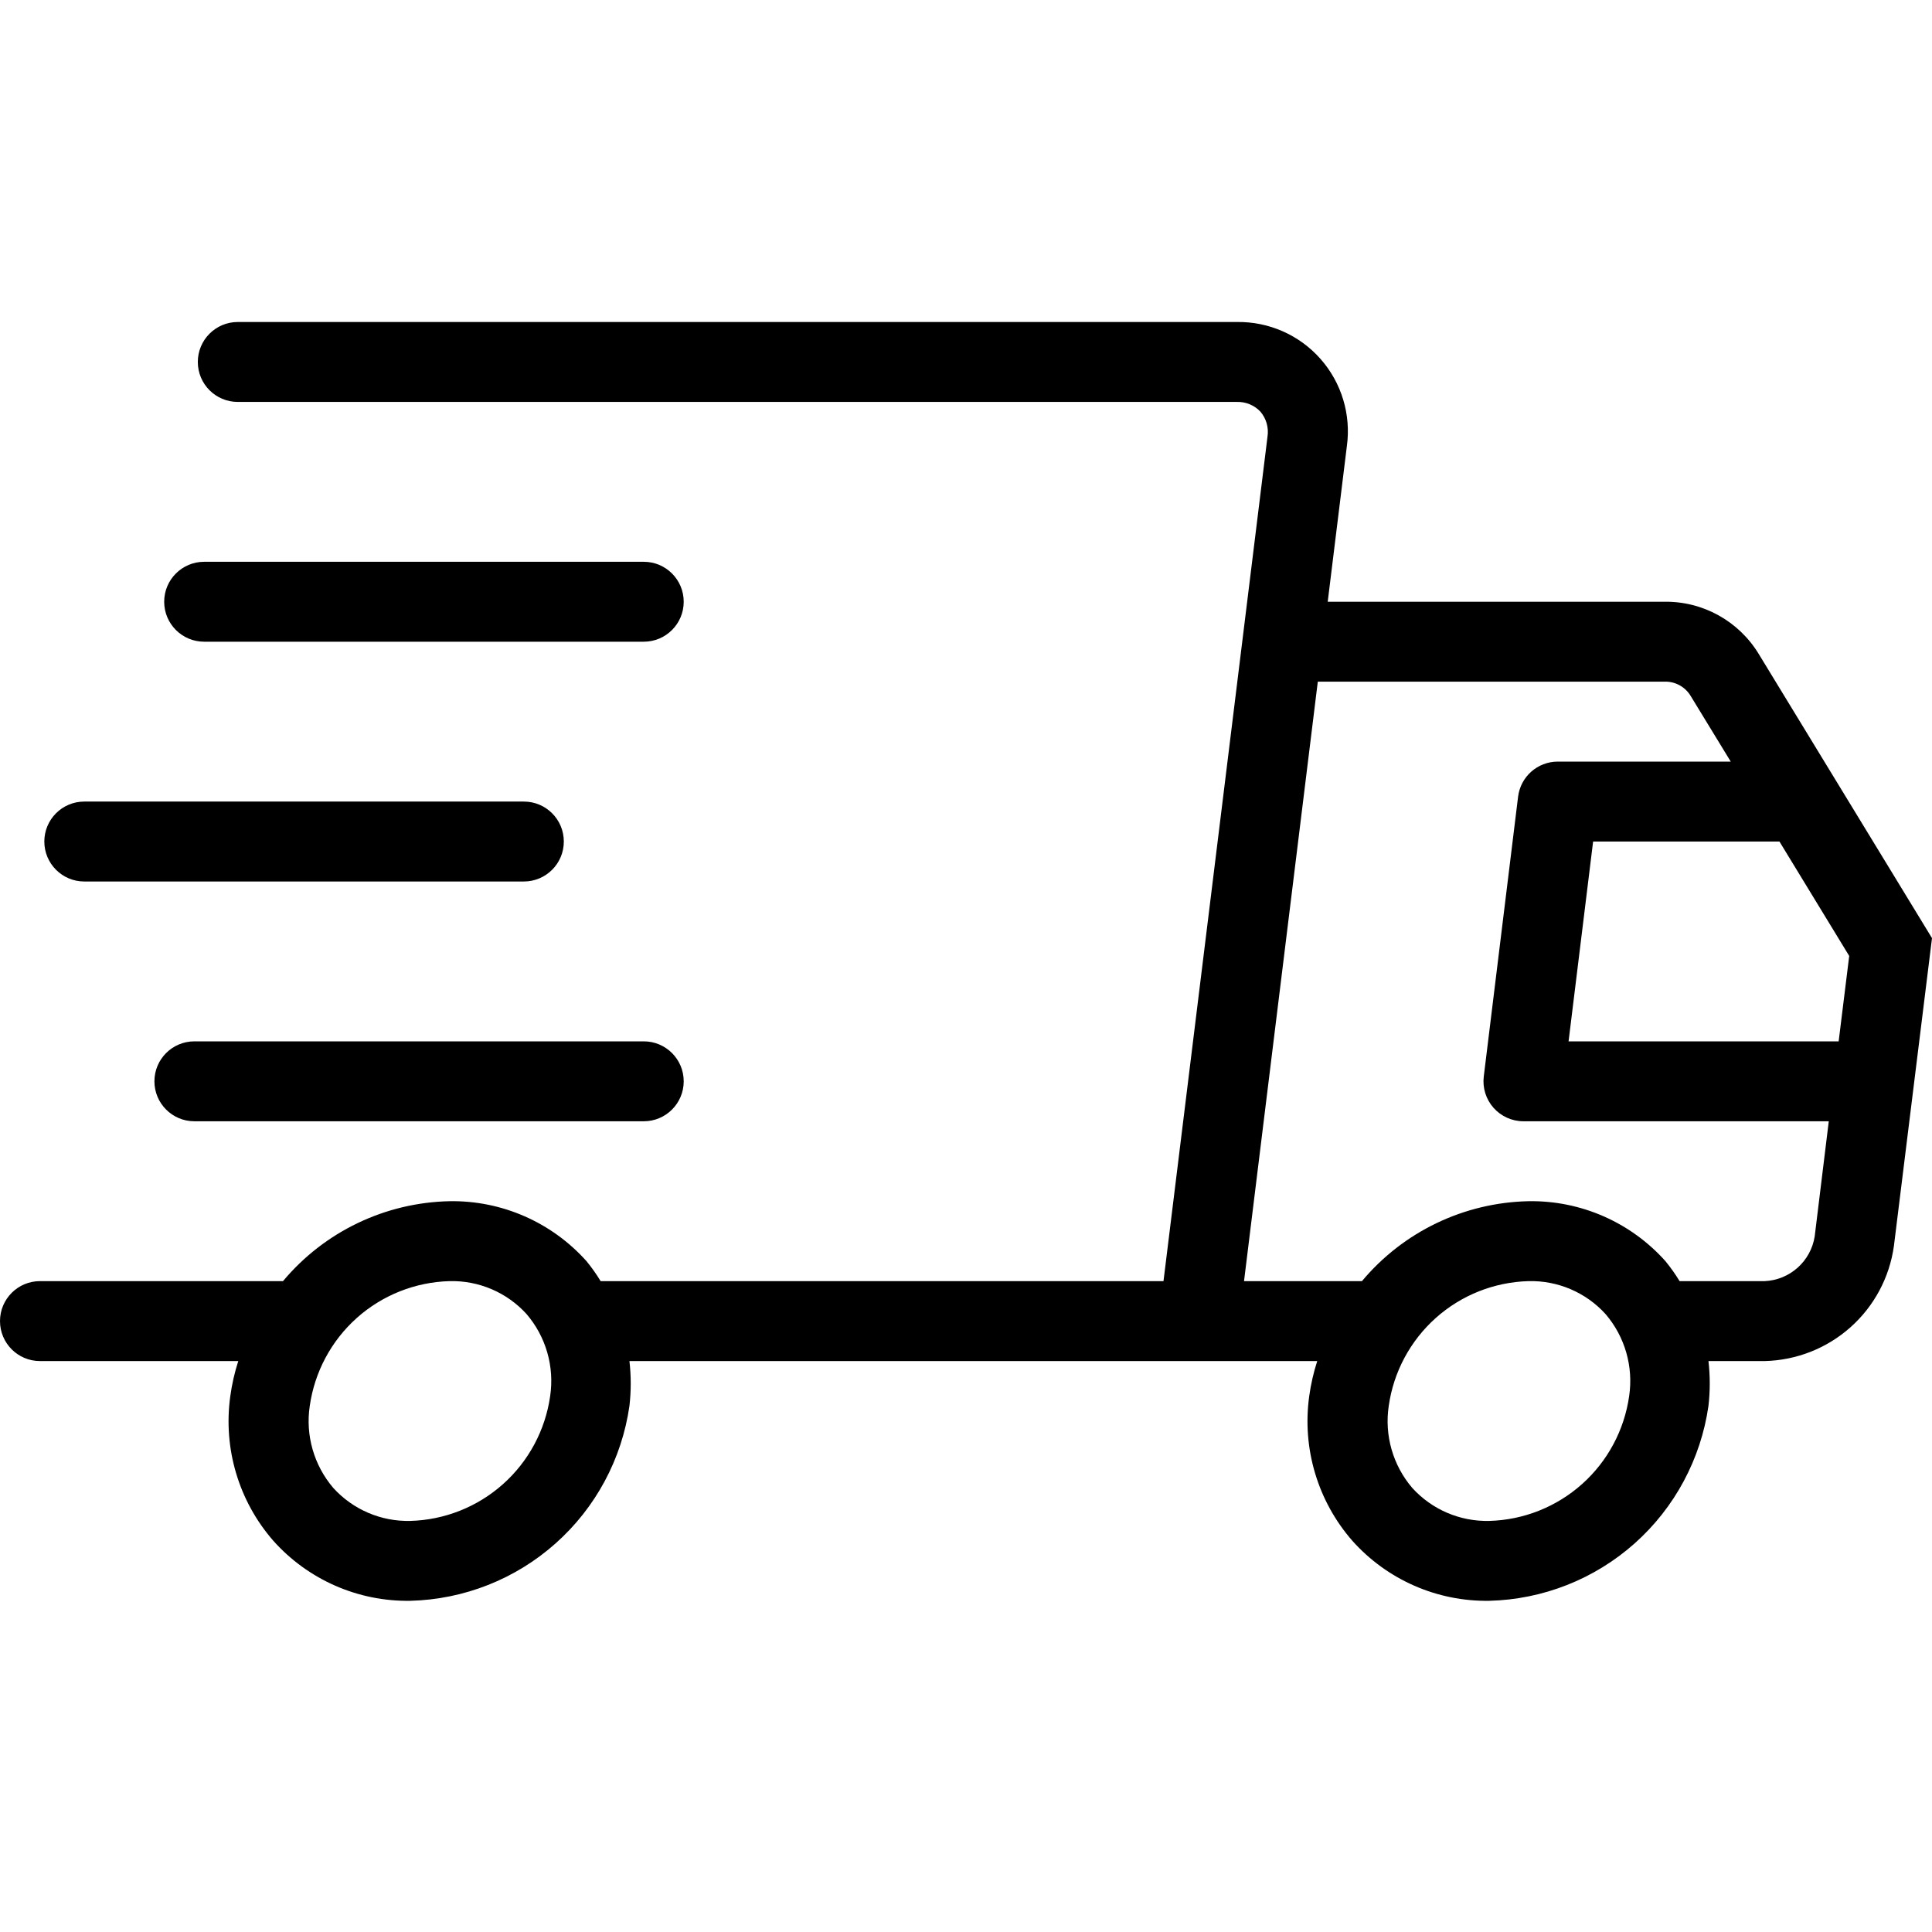
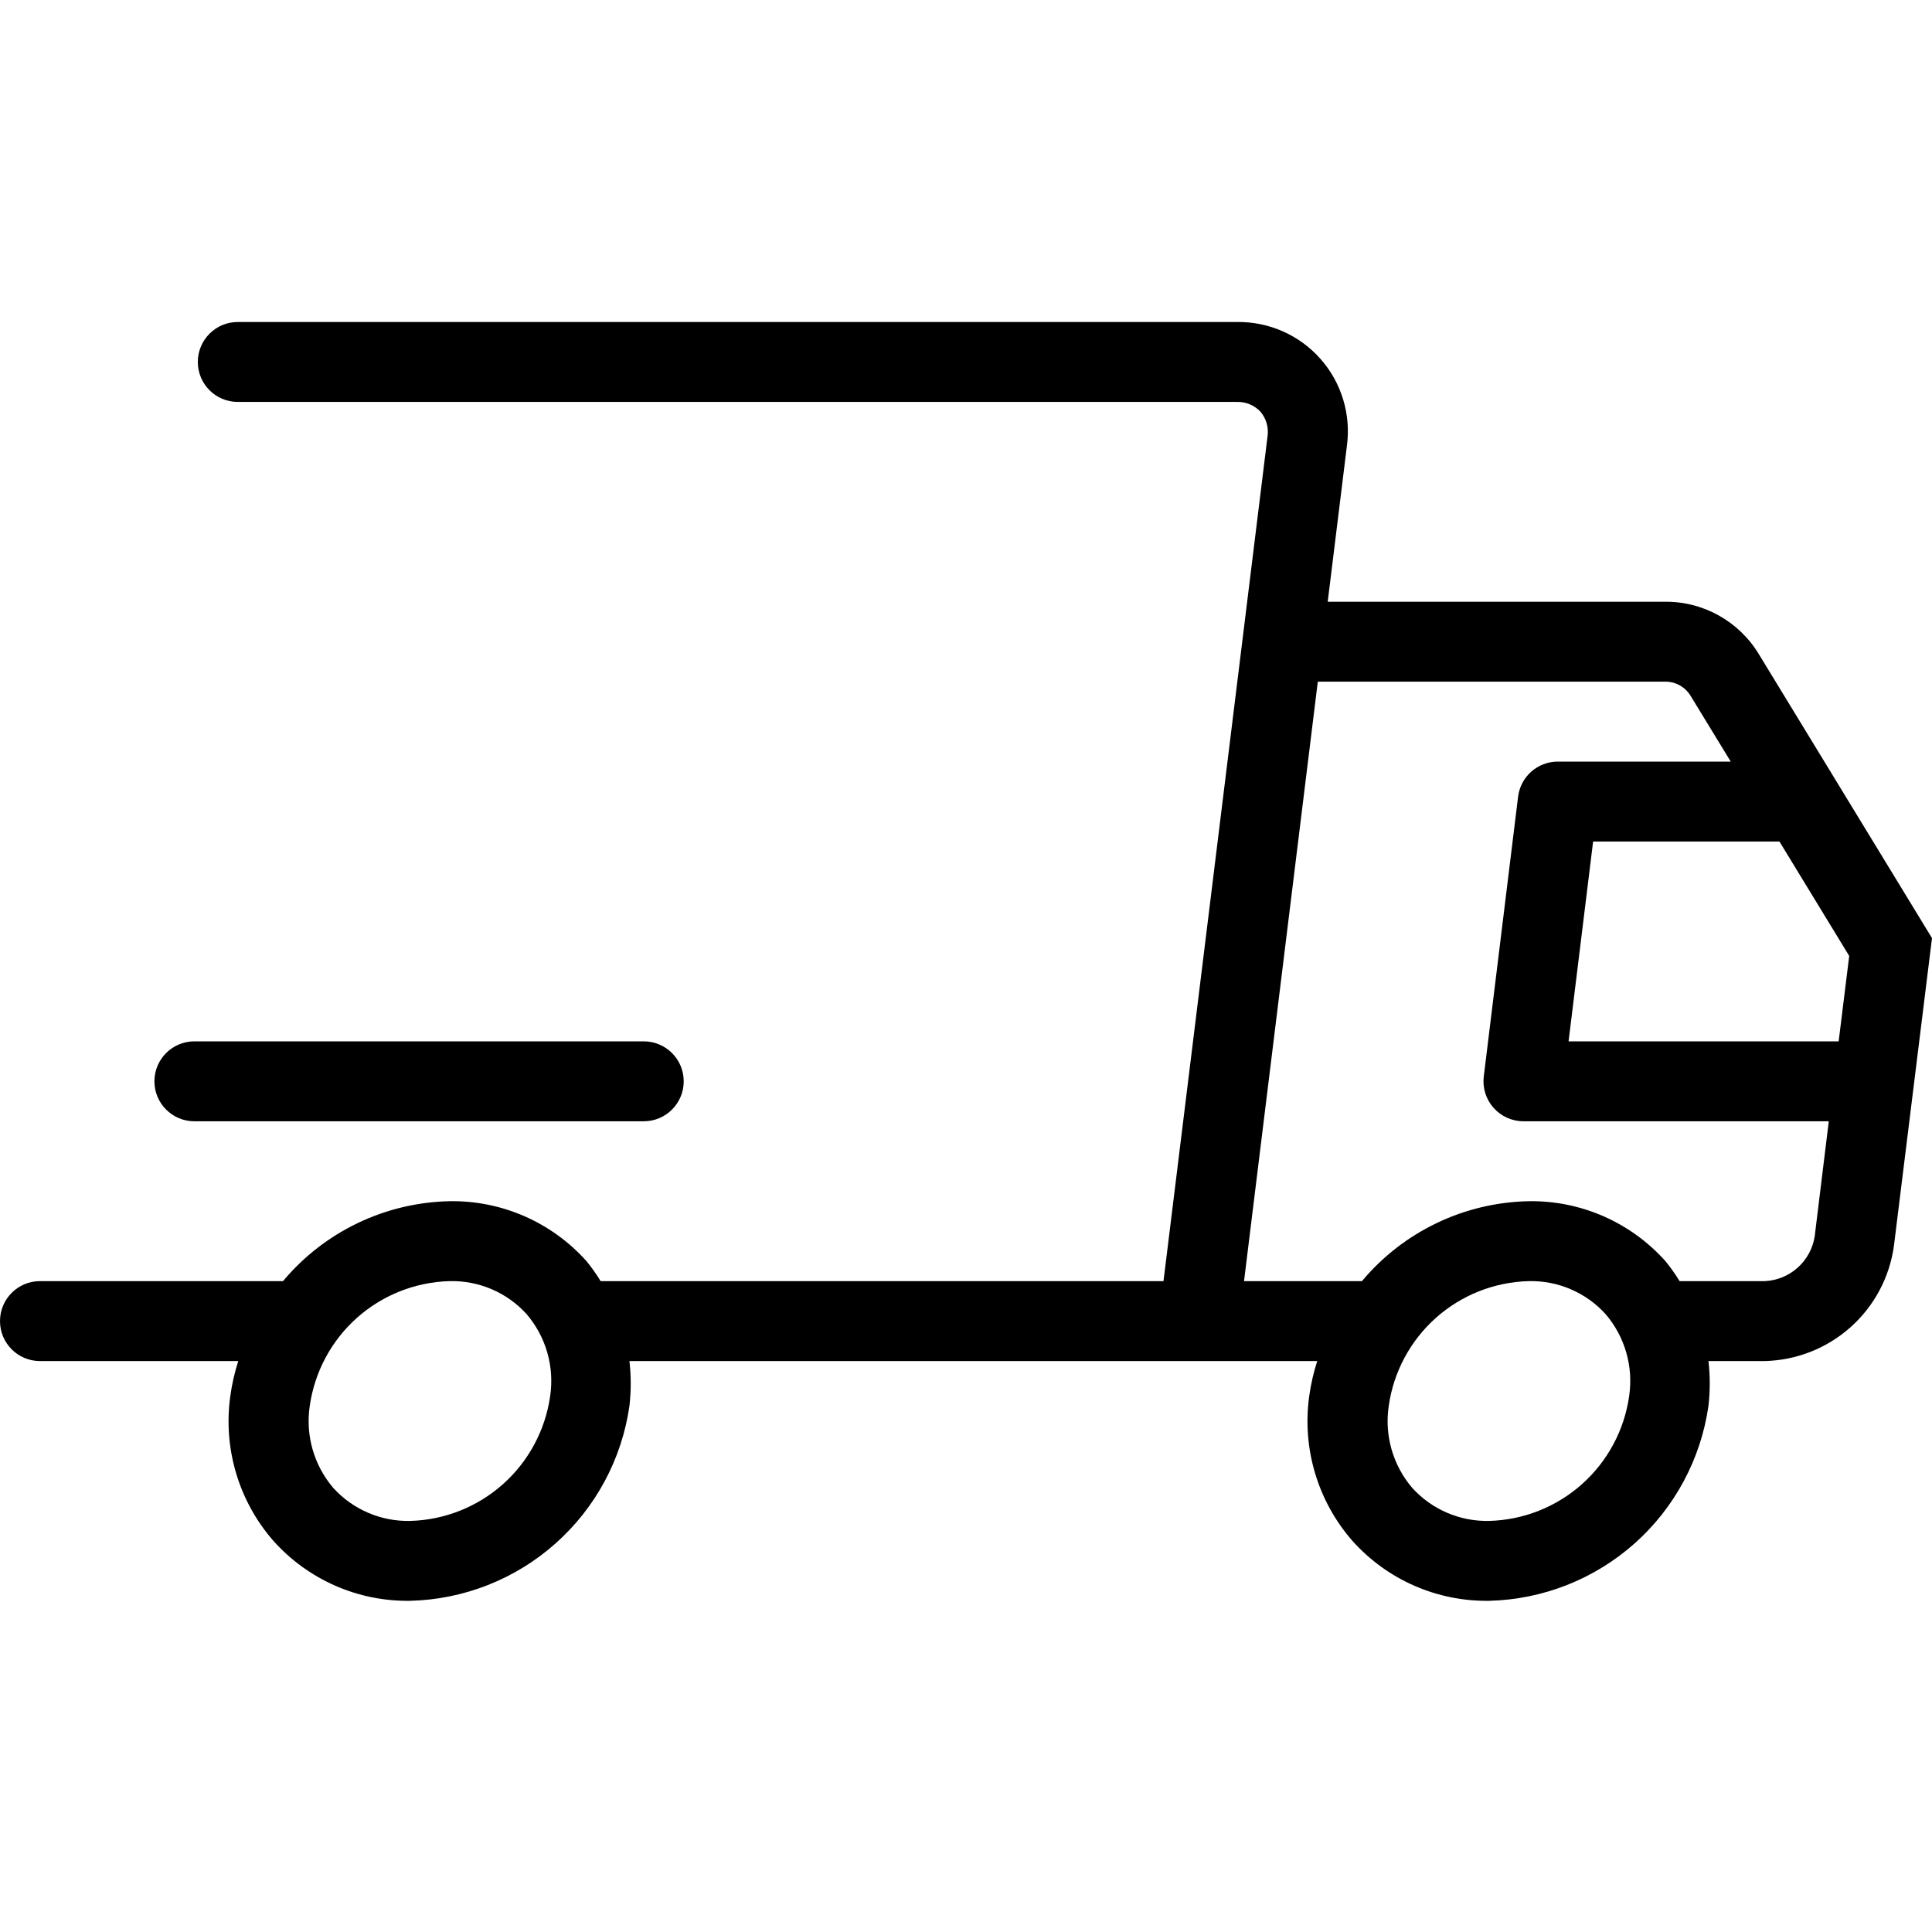
<svg xmlns="http://www.w3.org/2000/svg" width="54" height="54" viewBox="0 0 54 54" fill="none">
  <path d="M1.116 38.042H6.66C6.557 38.361 6.482 38.69 6.437 39.023C6.233 40.482 6.672 41.959 7.642 43.068C8.614 44.155 10.01 44.767 11.468 44.743C12.968 44.705 14.407 44.137 15.527 43.14C16.649 42.143 17.381 40.78 17.593 39.295C17.641 38.879 17.641 38.458 17.593 38.042H36.817C36.714 38.361 36.639 38.69 36.593 39.023C36.39 40.482 36.83 41.959 37.801 43.068C38.773 44.155 40.169 44.767 41.627 44.743C43.127 44.705 44.566 44.137 45.687 43.14C46.808 42.143 47.539 40.78 47.752 39.295C47.8 38.879 47.8 38.458 47.752 38.042H49.325C50.21 38.021 51.059 37.687 51.721 37.098C52.382 36.51 52.813 35.705 52.935 34.828L54 26.221L49.158 18.28C48.598 17.357 47.59 16.8 46.51 16.819H37.11L37.645 12.472C37.767 11.589 37.497 10.696 36.906 10.029C36.315 9.361 35.461 8.986 34.57 9H6.646C6.028 9 5.529 9.501 5.529 10.117C5.529 10.734 6.028 11.234 6.646 11.234H34.57C34.819 11.226 35.061 11.326 35.231 11.508C35.394 11.701 35.465 11.954 35.427 12.204L32.52 35.808H16.788C16.669 35.612 16.537 35.426 16.392 35.249C15.42 34.162 14.024 33.55 12.567 33.574C10.765 33.611 9.067 34.425 7.91 35.808H1.117C0.5 35.808 0 36.308 0 36.925C0 37.542 0.5 38.042 1.117 38.042L1.116 38.042ZM45.535 39.023C45.4 39.971 44.934 40.843 44.218 41.481C43.503 42.119 42.585 42.484 41.626 42.51C40.809 42.53 40.024 42.194 39.474 41.589C38.932 40.956 38.692 40.119 38.816 39.295C38.95 38.346 39.417 37.475 40.132 36.836C40.847 36.198 41.766 35.834 42.724 35.808C43.541 35.788 44.326 36.123 44.875 36.728C45.418 37.361 45.658 38.198 45.535 39.023H45.535ZM51.391 29.106H43.842L44.528 23.521H49.736L51.686 26.719L51.391 29.106ZM46.509 19.053C46.805 19.039 47.084 19.184 47.243 19.433L48.375 21.287H43.539C42.975 21.288 42.5 21.708 42.431 22.268L41.472 30.087C41.433 30.404 41.532 30.723 41.744 30.963C41.956 31.202 42.26 31.34 42.58 31.34H51.115L50.721 34.56C50.61 35.255 50.027 35.776 49.324 35.808H46.945C46.826 35.612 46.694 35.426 46.549 35.249C45.577 34.162 44.182 33.55 42.724 33.574C40.922 33.611 39.224 34.425 38.067 35.808H34.771L36.833 19.053H46.509ZM12.566 35.808C13.383 35.788 14.168 36.123 14.717 36.728C15.26 37.361 15.5 38.198 15.377 39.023C15.242 39.971 14.776 40.843 14.06 41.481C13.345 42.119 12.427 42.484 11.468 42.51C10.651 42.53 9.866 42.194 9.316 41.589C8.775 40.956 8.534 40.119 8.658 39.295C8.793 38.346 9.259 37.475 9.974 36.836C10.689 36.198 11.608 35.834 12.566 35.808H12.566Z" fill="black" />
-   <path d="M5.706 17.936H17.993C18.61 17.936 19.11 17.436 19.11 16.819C19.11 16.202 18.61 15.702 17.993 15.702H5.706C5.09 15.702 4.589 16.202 4.589 16.819C4.589 17.436 5.09 17.936 5.706 17.936Z" fill="black" />
-   <path d="M2.355 24.638H14.642C15.259 24.638 15.759 24.138 15.759 23.521C15.759 22.904 15.259 22.404 14.642 22.404H2.355C1.739 22.404 1.239 22.904 1.239 23.521C1.239 24.138 1.739 24.638 2.355 24.638Z" fill="black" />
  <path d="M17.993 29.106H5.433C4.816 29.106 4.316 29.606 4.316 30.223C4.316 30.84 4.816 31.34 5.433 31.34H17.993C18.61 31.34 19.11 30.84 19.11 30.223C19.11 29.606 18.61 29.106 17.993 29.106Z" fill="black" />
</svg>